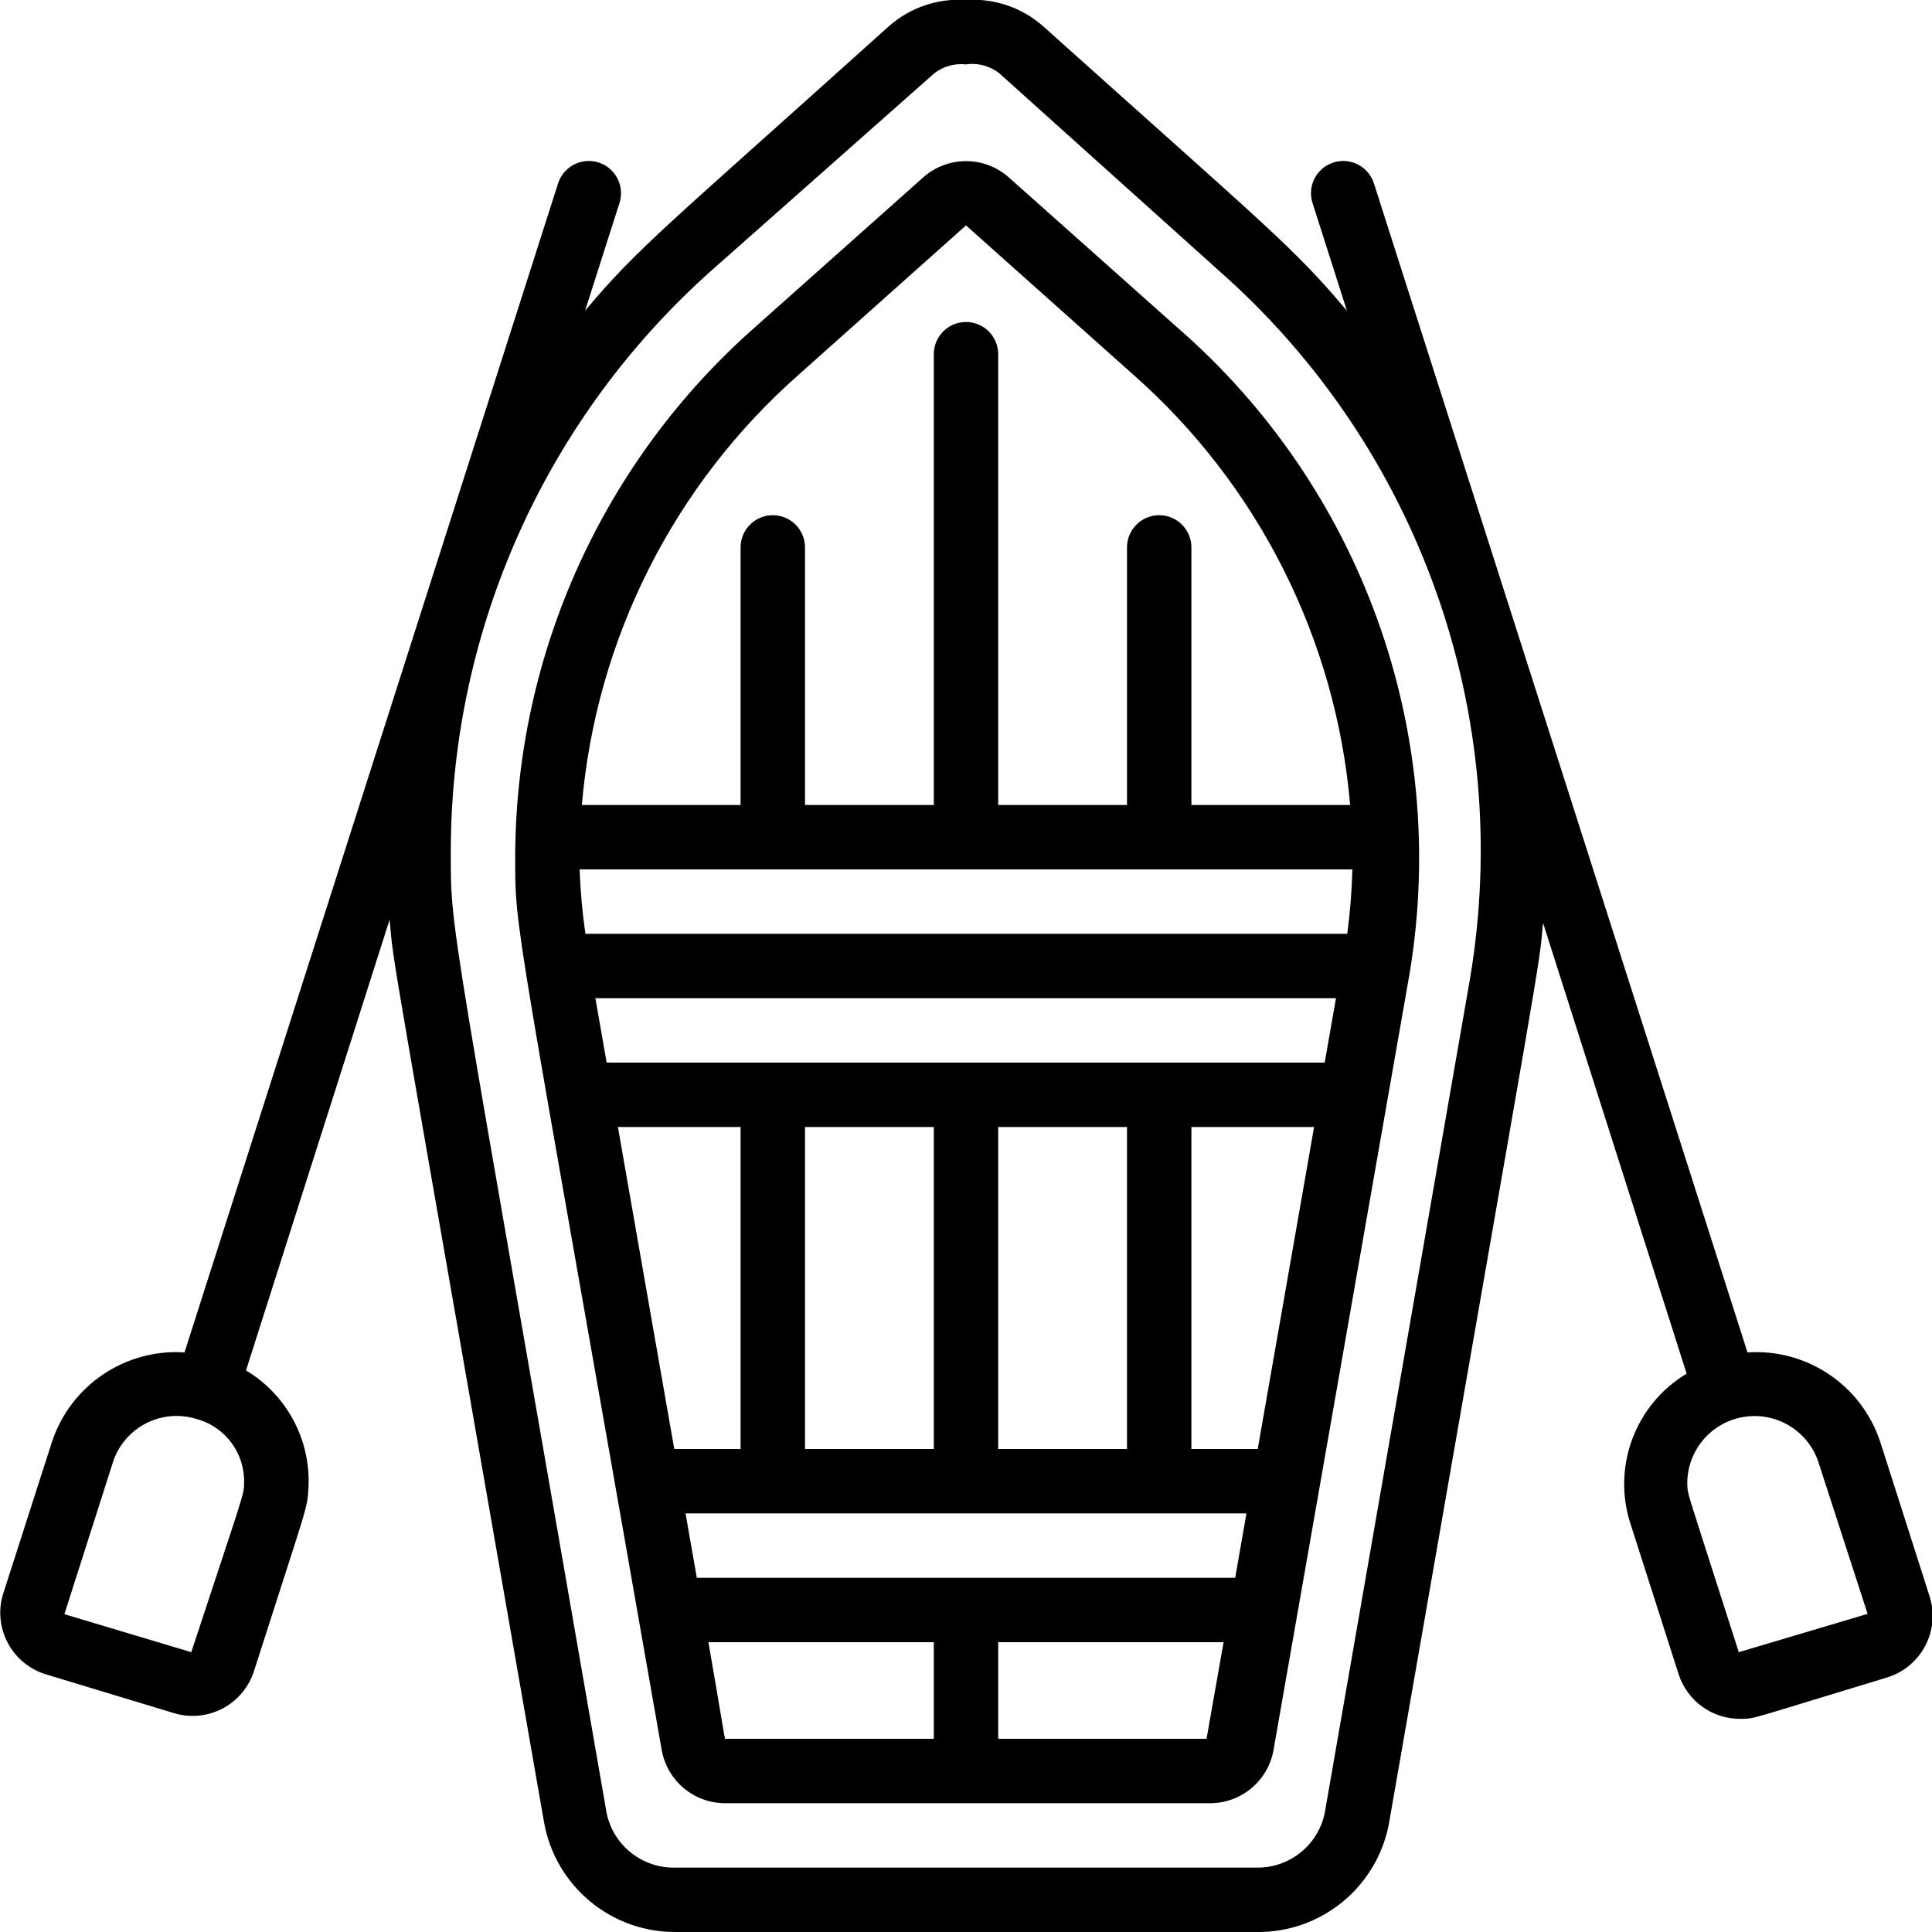
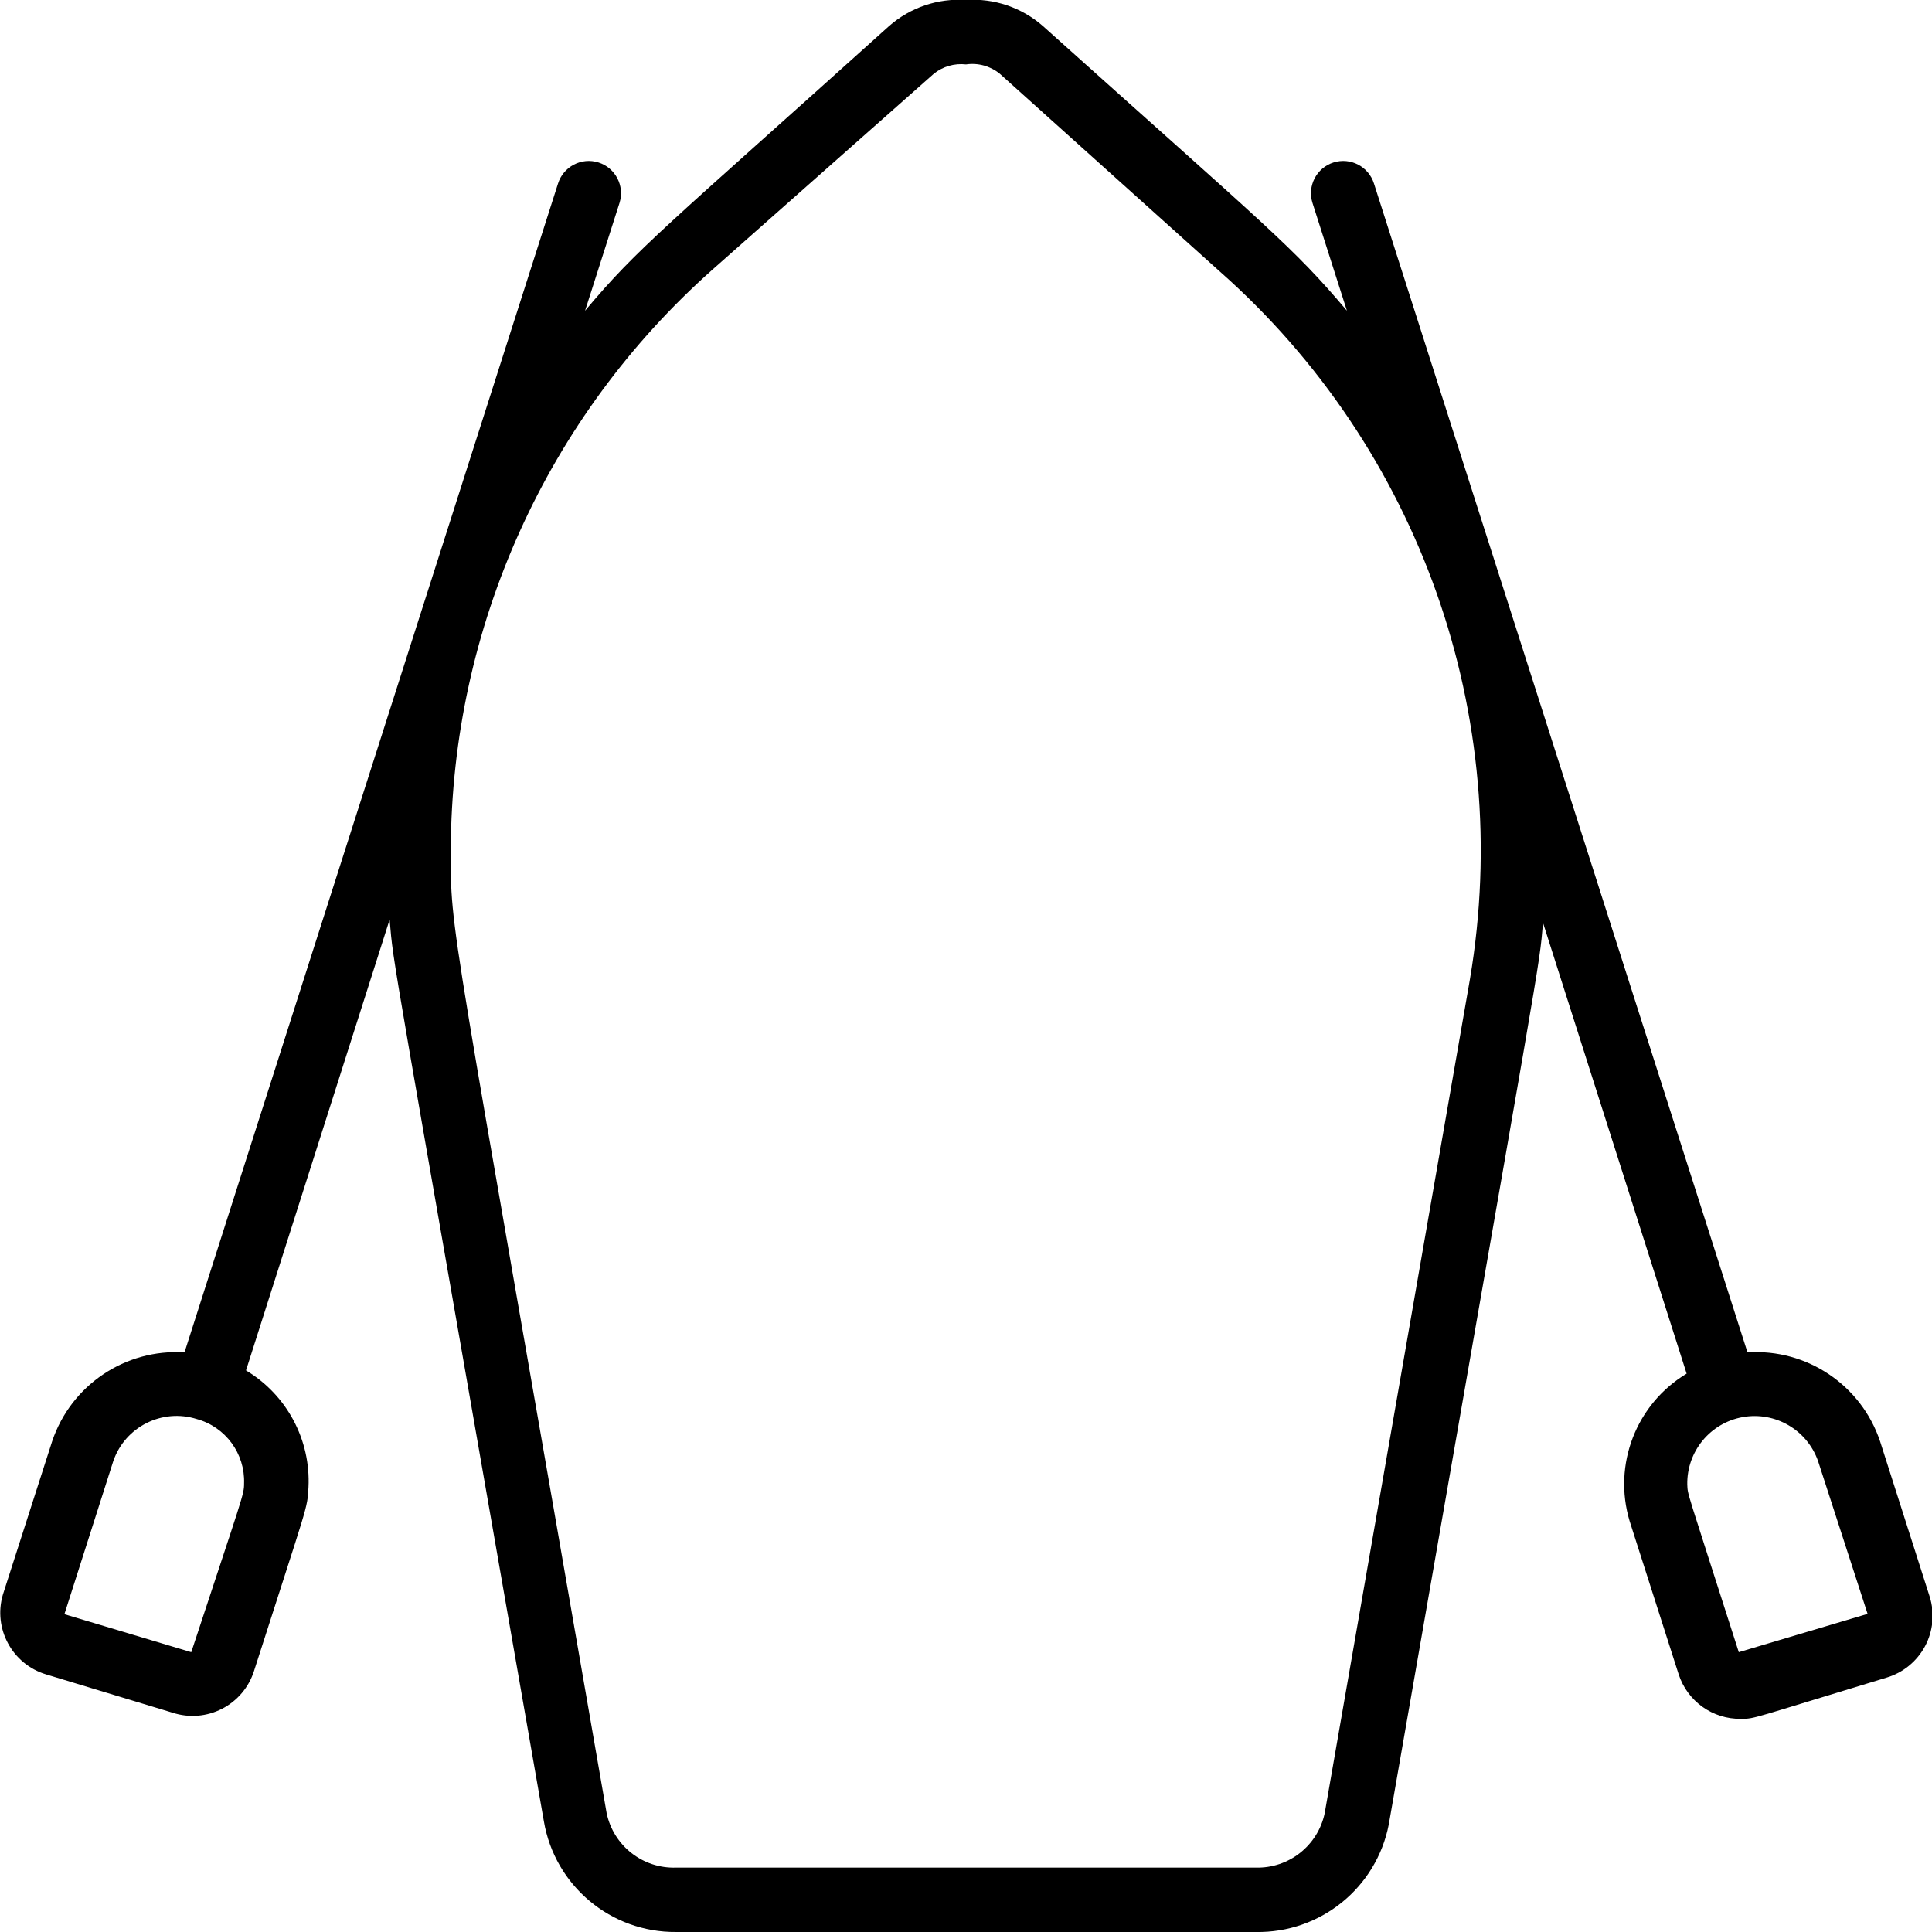
<svg xmlns="http://www.w3.org/2000/svg" height="512" viewBox="0 0 60 60" width="512">
  <g id="022---Row-Boat" transform="translate(0 -1)">
-     <path id="Shape" d="m36.54 11.15-5.21-4.64c-.758-.675-1.902-.675-2.66 0l-5.21 4.64c-4.709 4.146-7.423 10.106-7.46 16.38 0 2.51-.1 1.27 4.55 27.82.172.966 1.019 1.665 2 1.65h15c.981.015 1.828-.684 2-1.65l4.23-24.14c1.237-7.491-1.504-15.086-7.24-20.06zm-11.74 1.49 5.2-4.64 5.2 4.64c3.877 3.423 6.287 8.207 6.73 13.36h-4.93v-8c0-.552-.448-1-1-1s-1 .448-1 1v8h-4v-14c0-.552-.448-1-1-1s-1 .448-1 1v14h-4v-8c0-.552-.448-1-1-1s-1 .448-1 1v8h-4.93c.443-5.153 2.853-9.937 6.73-13.36zm-3.16 37.36-.35-2h17.42l-.35 2zm20.36-22c-.018.669-.071 1.337-.16 2h-23.66c-.095-.663-.155-1.331-.18-2zm-13 8v10h-4v-10zm6 0v10h-4v-10zm-12 10h-2.06l-1.75-10h3.81zm16.06 0h-2.06v-10h3.81zm-20.22-12-.35-2h23l-.35 2zm3.16 18h7v3h-6.48c0 .1-.17-1-.52-3zm9 3v-3h7l-.53 3z" />
    <path id="Shape" d="m58.39 45.77c-.583-1.753-2.276-2.892-4.12-2.77l-11.6-36.3c-.166-.527-.728-.821-1.255-.655s-.821.728-.655 1.255l1.07 3.35c-1.69-2-2.36-2.49-9.44-8.84-.657-.578-1.517-.87-2.39-.81-.873-.06-1.733.232-2.39.81-7 6.3-7.78 6.86-9.44 8.84l1.07-3.35c.166-.527-.128-1.089-.655-1.255-.527-.166-1.089.128-1.255.655l-11.6 36.3c-1.837-.118-3.524 1.015-4.11 2.76l-1.53 4.76c-.311 1.054.288 2.162 1.34 2.48l3.93 1.19c.508.166 1.061.122 1.536-.122.475-.244.833-.668.994-1.178 1.69-5.28 1.65-5 1.69-5.7.073-1.475-.673-2.871-1.94-3.63l4.46-14c.14 1.58-.09 0 4.79 28 .339 2.001 2.081 3.459 4.11 3.44h18c2.005.037 3.747-1.372 4.13-3.34 4.87-27.95 4.65-26.45 4.79-28l4.46 14c-1.568.942-2.297 2.828-1.77 4.58l1.52 4.75c.269.841 1.057 1.406 1.94 1.39.44 0 .29 0 4.52-1.28.512-.152.942-.504 1.194-.975s.304-1.024.146-1.535zm-52.45 6.54-3.94-1.18 1.52-4.76c.37-1.062 1.517-1.638 2.59-1.3.894.245 1.503 1.073 1.47 2 0 .35-.03.35-1.64 5.24zm39.71-20.9-4.51 25.9c-.212 1.006-1.112 1.717-2.14 1.69h-18c-1.035.037-1.947-.676-2.16-1.69-4.96-28.61-4.84-27.22-4.84-29.94.024-6.884 2.981-13.431 8.13-18l6.87-6.08c.281-.226.641-.331 1-.29.375-.055.756.05 1.05.29l6.82 6.13c6.221 5.492 9.163 13.808 7.78 21.99zm8.35 20.9c-1.68-5.25-1.58-4.85-1.6-5.21-.016-1.024.712-1.909 1.72-2.09 1.008-.181 1.998.394 2.34 1.36l1.54 4.75z" />
  </g>
</svg>